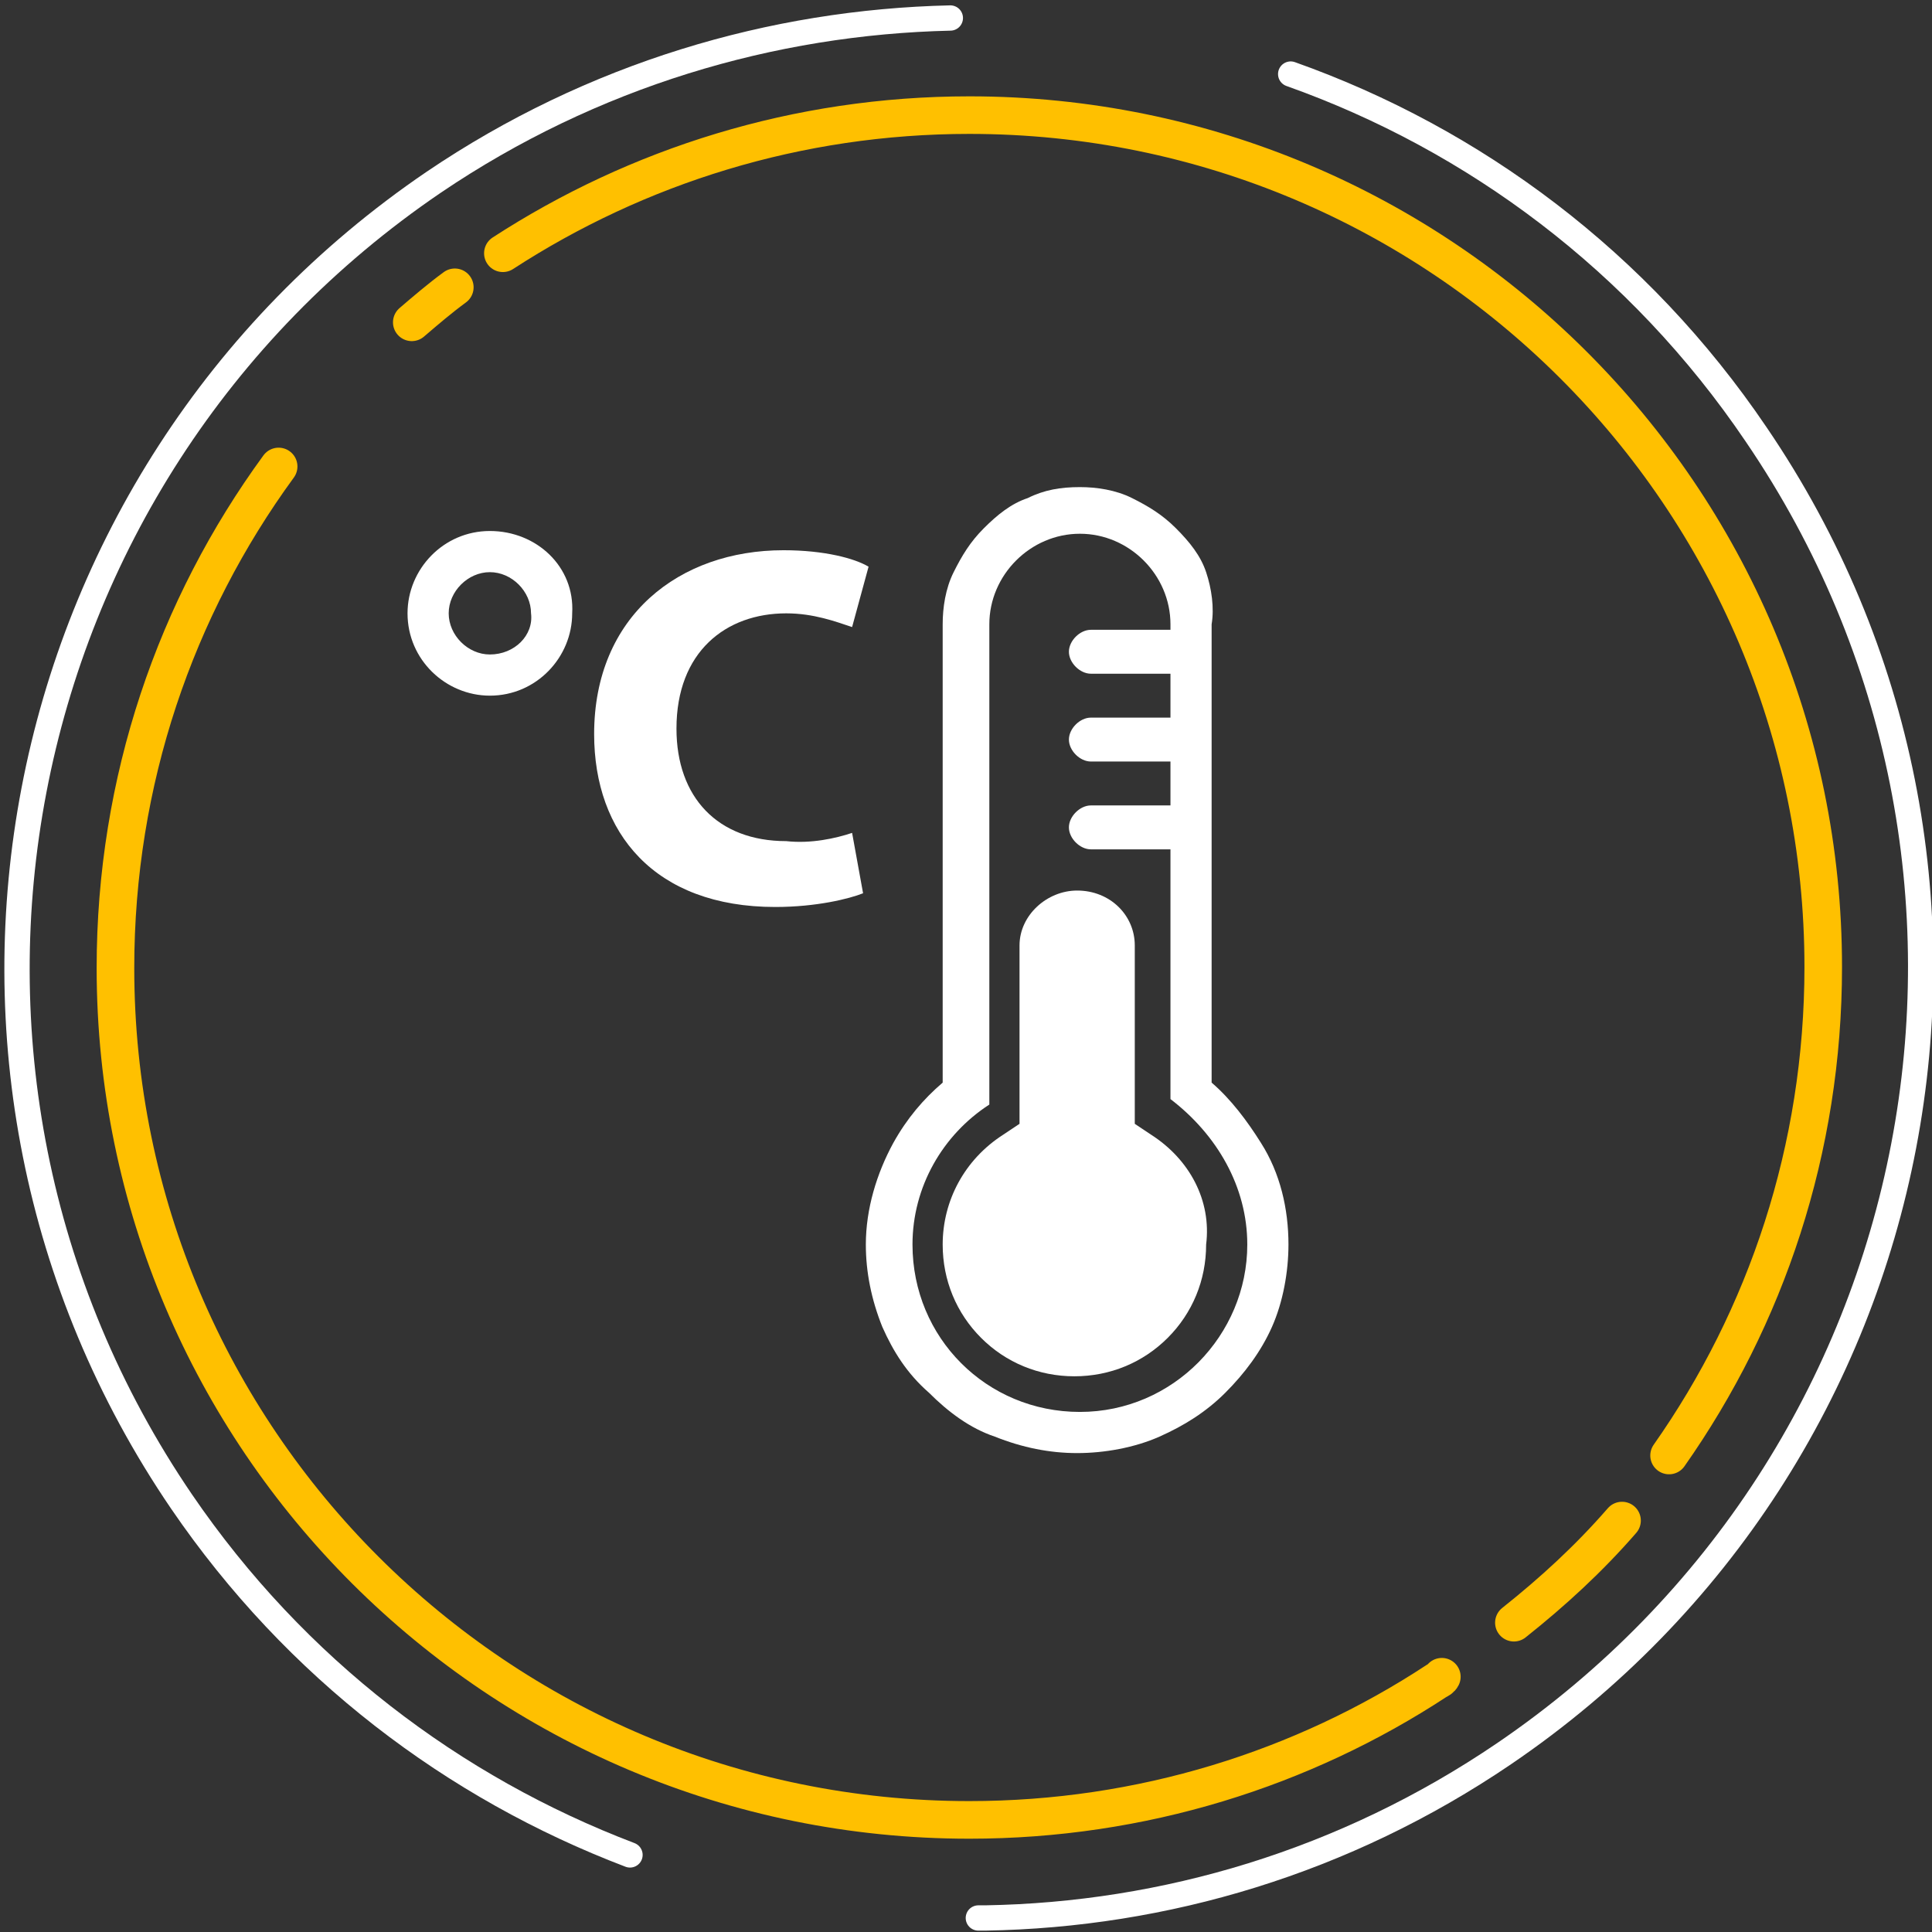
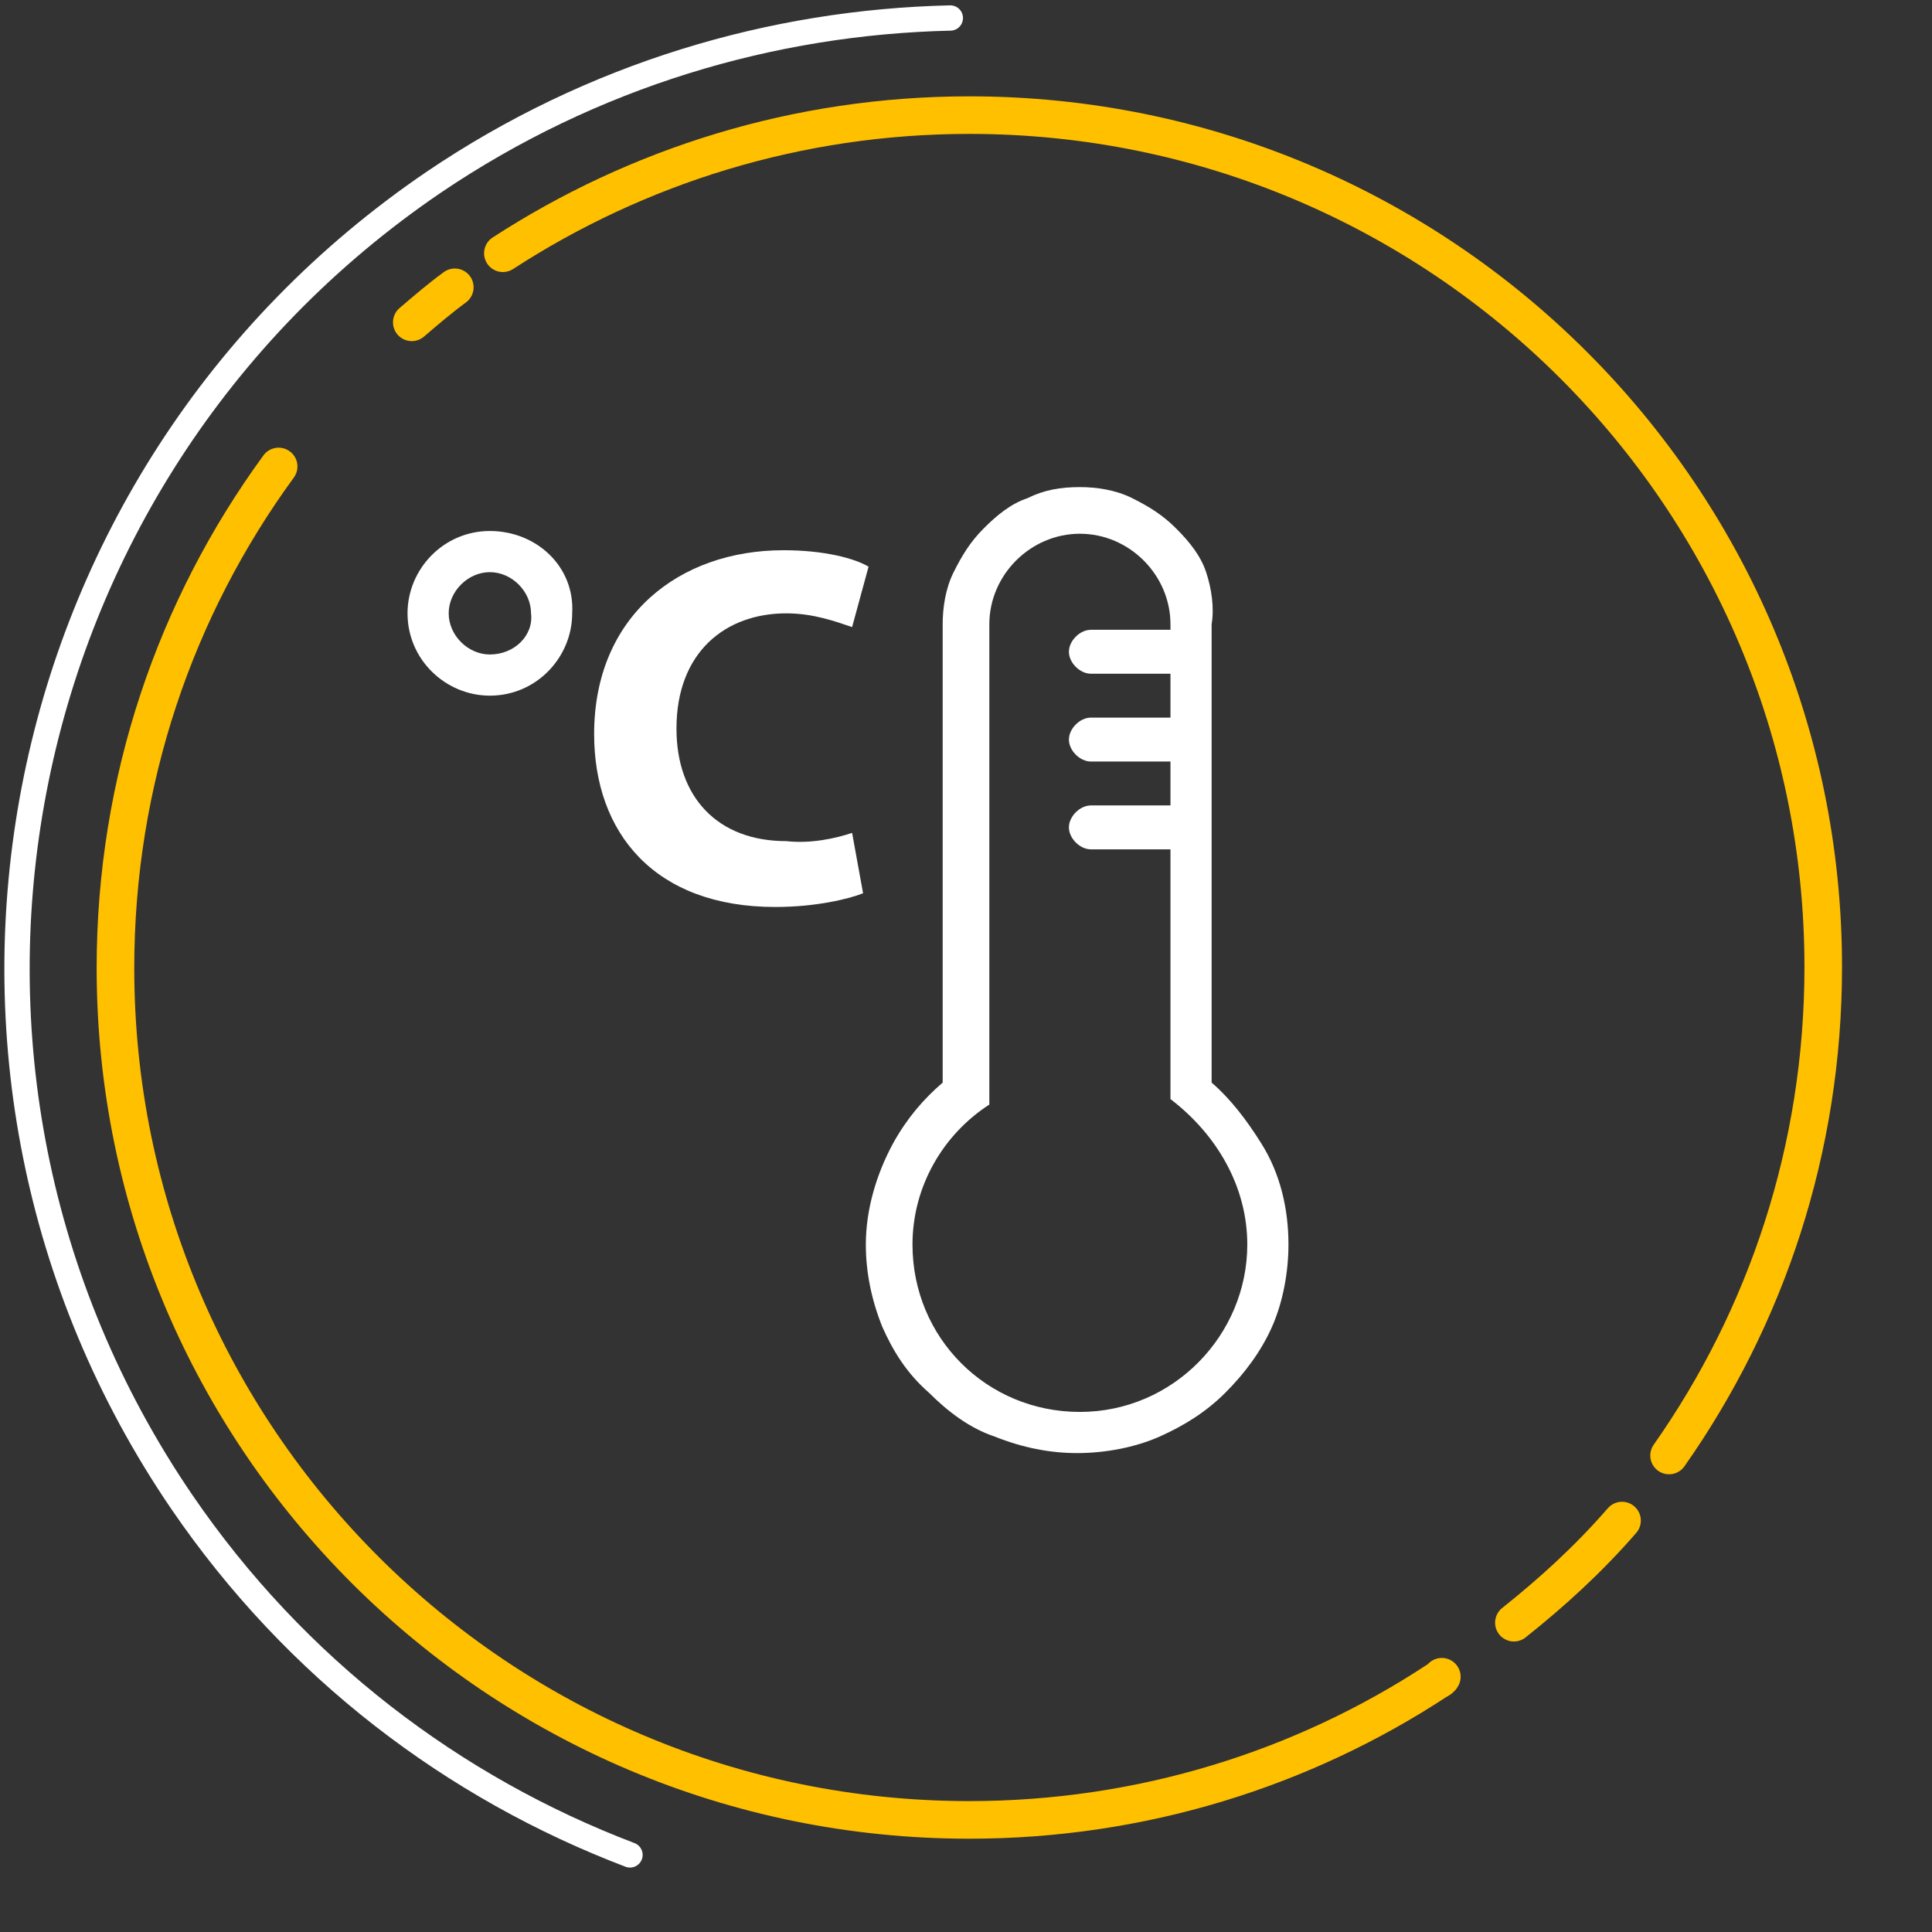
<svg xmlns="http://www.w3.org/2000/svg" width="128" height="128" viewBox="0 0 128 128" fill="none">
  <rect x="0" y="0" width="128" height="128" fill="#333333" stroke="none" />
  <g clip-path="url(#clip0_408_894)">
    <path d="M41.739 122.893C30.066 118.449 19.587 110.557 12.027 99.481C-7.538 70.764 -0.044 31.635 28.74 12.07C39.218 4.974 51.156 1.459 62.962 1.193" stroke="white" stroke-width="1.676" stroke-miterlimit="10" stroke-linecap="round" />
-     <path d="M85.511 4.907C97.647 9.218 108.59 17.309 116.35 28.783C135.915 57.5 128.42 96.63 99.637 116.194C89.092 123.357 77.154 126.872 65.283 127.071C65.15 127.071 64.951 127.071 64.818 127.071" stroke="white" stroke-width="1.676" stroke-miterlimit="10" stroke-linecap="round" />
    <path d="M110.58 96.431C117.013 87.279 120.794 76.137 120.794 64.066C120.794 32.895 95.459 7.627 64.222 7.627C52.814 7.627 42.203 11.009 33.316 16.779" stroke="#FFC000" stroke-width="2.489" stroke-miterlimit="10" stroke-linecap="round" />
    <path d="M18.46 30.906C11.629 40.258 7.649 51.731 7.649 64.133C7.649 95.304 32.984 120.573 64.221 120.573C75.629 120.573 86.306 117.19 95.193 111.354C95.326 111.288 95.459 111.221 95.525 111.089" stroke="#FFC000" stroke-width="2.492" stroke-miterlimit="10" stroke-linecap="round" />
    <path d="M100.3 107.507C102.887 105.451 105.274 103.262 107.463 100.742" stroke="#FFC000" stroke-width="2.492" stroke-miterlimit="10" stroke-linecap="round" />
    <path d="M30.133 19.034C29.138 19.764 28.209 20.56 27.281 21.355" stroke="#FFC000" stroke-width="2.489" stroke-miterlimit="10" stroke-linecap="round" />
    <g clip-path="url(#clip1_408_894)">
      <path d="M82.636 82.453C82.636 88.453 77.727 93.544 71.546 93.544C65.364 93.544 60.455 88.635 60.455 82.453C60.455 78.635 62.455 75.18 65.546 73.18V41.362C65.546 38.09 68.273 35.362 71.546 35.362C74.818 35.362 77.546 38.09 77.546 41.362V41.726H72.273C71.546 41.726 70.818 42.453 70.818 43.181C70.818 43.908 71.546 44.635 72.273 44.635H77.546V47.544H72.273C71.546 47.544 70.818 48.272 70.818 48.999C70.818 49.726 71.546 50.453 72.273 50.453H77.546V53.362H72.273C71.546 53.362 70.818 54.09 70.818 54.817C70.818 55.544 71.546 56.271 72.273 56.271H77.546V72.817C80.636 75.18 82.636 78.635 82.636 82.453ZM79.909 37.908C79.546 36.817 78.818 35.908 77.909 34.999C77 34.09 76.091 33.544 75 32.999C73.909 32.453 72.636 32.272 71.546 32.272C70.273 32.272 69.182 32.453 68.091 32.999C67 33.362 66.091 34.09 65.182 34.999C64.273 35.908 63.727 36.817 63.182 37.908C62.636 38.999 62.455 40.272 62.455 41.362V71.726C61.182 72.817 60.091 74.09 59.182 75.726C58.091 77.726 57.364 80.09 57.364 82.453C57.364 84.271 57.727 86.09 58.455 87.908C59.182 89.544 60.091 90.999 61.546 92.271C62.818 93.544 64.273 94.635 65.909 95.18C67.727 95.908 69.546 96.271 71.364 96.271C73.182 96.271 75.182 95.908 76.818 95.18C78.455 94.453 79.909 93.544 81.182 92.271C82.455 90.999 83.546 89.544 84.273 87.908C85 86.271 85.364 84.271 85.364 82.453C85.364 80.09 84.818 77.726 83.546 75.726C82.636 74.271 81.546 72.817 80.273 71.726V41.362C80.455 40.272 80.273 38.999 79.909 37.908Z" fill="white" />
-       <path d="M76.273 75.183L75.182 74.456V62.637C75.182 60.637 73.546 59.001 71.364 59.001C69.364 59.001 67.546 60.637 67.546 62.637V74.456L66.455 75.183C63.909 76.819 62.455 79.546 62.455 82.456C62.455 84.819 63.364 87.001 65 88.637C66.636 90.274 68.818 91.183 71.182 91.183C73.546 91.183 75.727 90.274 77.364 88.637C79 87.001 79.909 84.819 79.909 82.456C80.273 79.546 78.818 76.819 76.273 75.183Z" fill="white" />
      <path d="M56.454 55.181L57.181 59.181C56.272 59.545 54.091 60.09 51.363 60.09C43.363 60.09 39.363 55.181 39.363 48.636C39.363 40.818 45 36.454 51.909 36.454C54.636 36.454 56.636 37 57.545 37.545L56.454 41.545C55.363 41.181 53.909 40.636 52.091 40.636C48.091 40.636 44.818 43.181 44.818 48.272C44.818 52.818 47.545 55.727 52.091 55.727C53.727 55.909 55.363 55.545 56.454 55.181Z" fill="white" />
      <path d="M32.455 43.361C31 43.361 29.727 42.089 29.727 40.634C29.727 39.18 31 37.907 32.455 37.907C33.909 37.907 35.182 39.18 35.182 40.634C35.364 42.089 34.091 43.361 32.455 43.361ZM32.455 35.18C29.364 35.18 27 37.725 27 40.634C27 43.725 29.546 46.089 32.455 46.089C35.545 46.089 37.909 43.543 37.909 40.634C38.091 37.543 35.545 35.18 32.455 35.18Z" fill="white" />
    </g>
  </g>
  <defs>
    <clipPath id="clip0_408_894">
      <rect width="128" height="128" fill="white" />
    </clipPath>
    <clipPath id="clip1_408_894">
      <rect width="60" height="65.454" fill="white" transform="translate(27 31)" />
    </clipPath>
  </defs>
</svg>